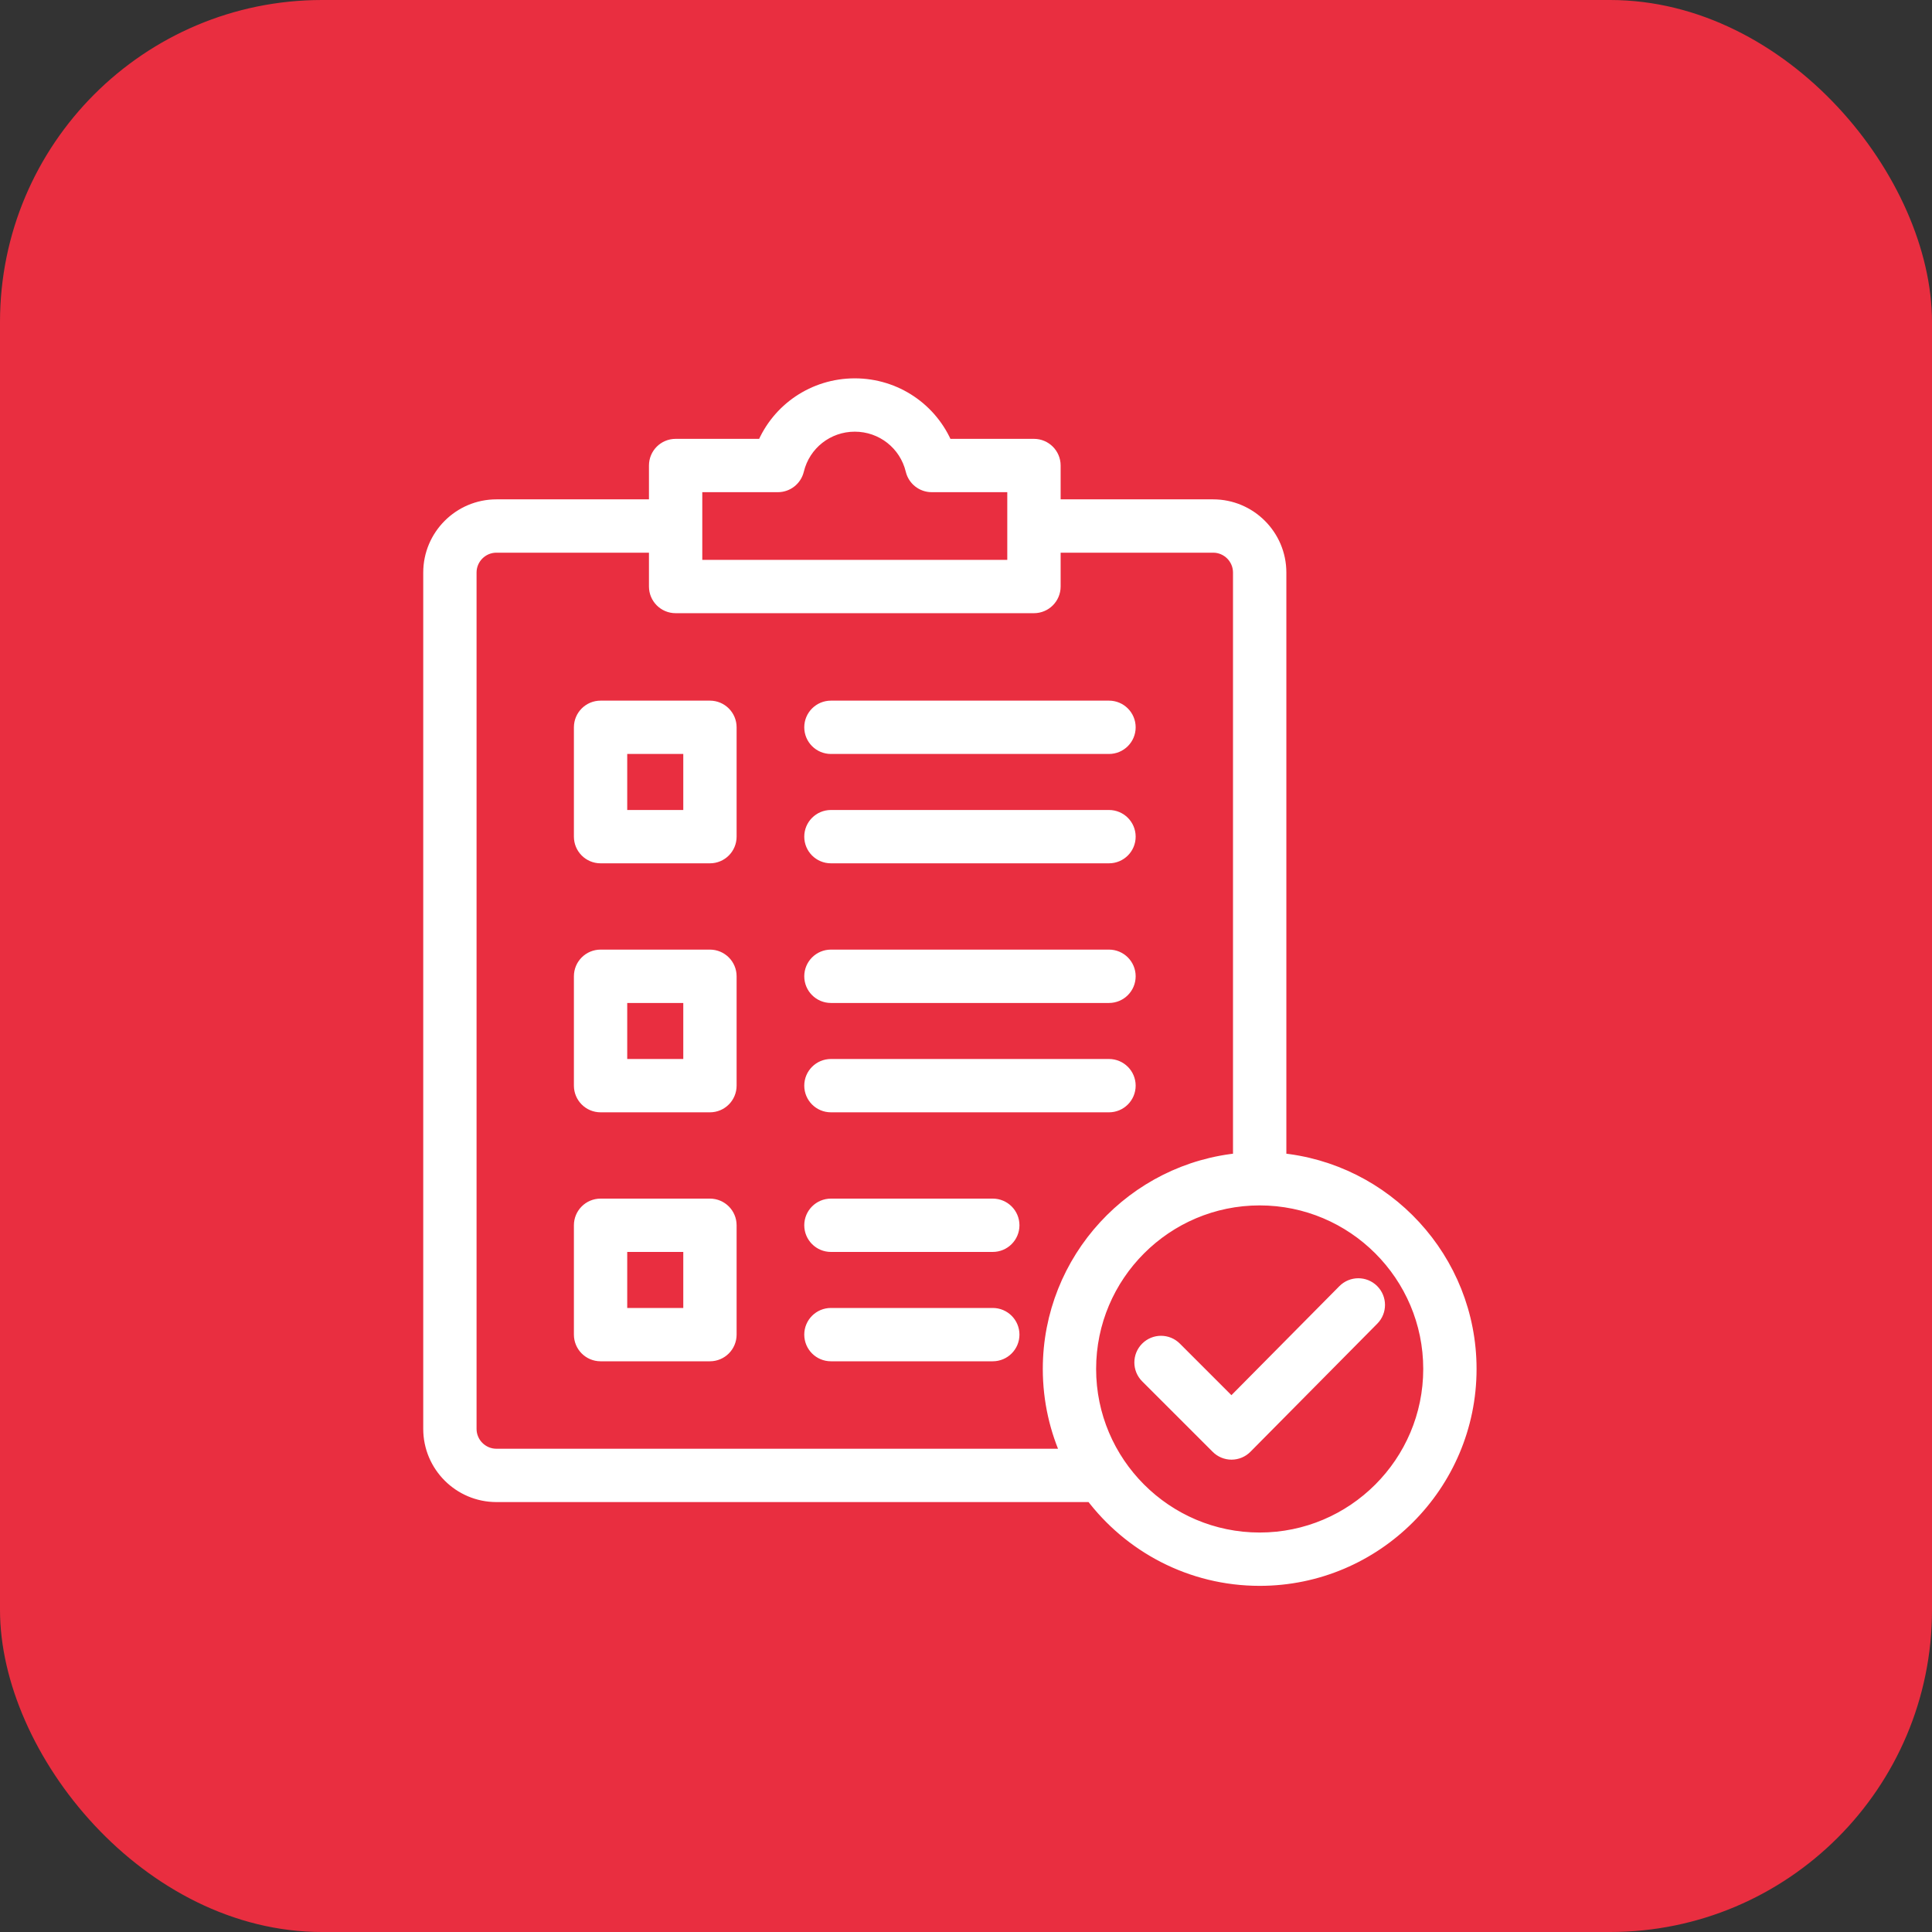
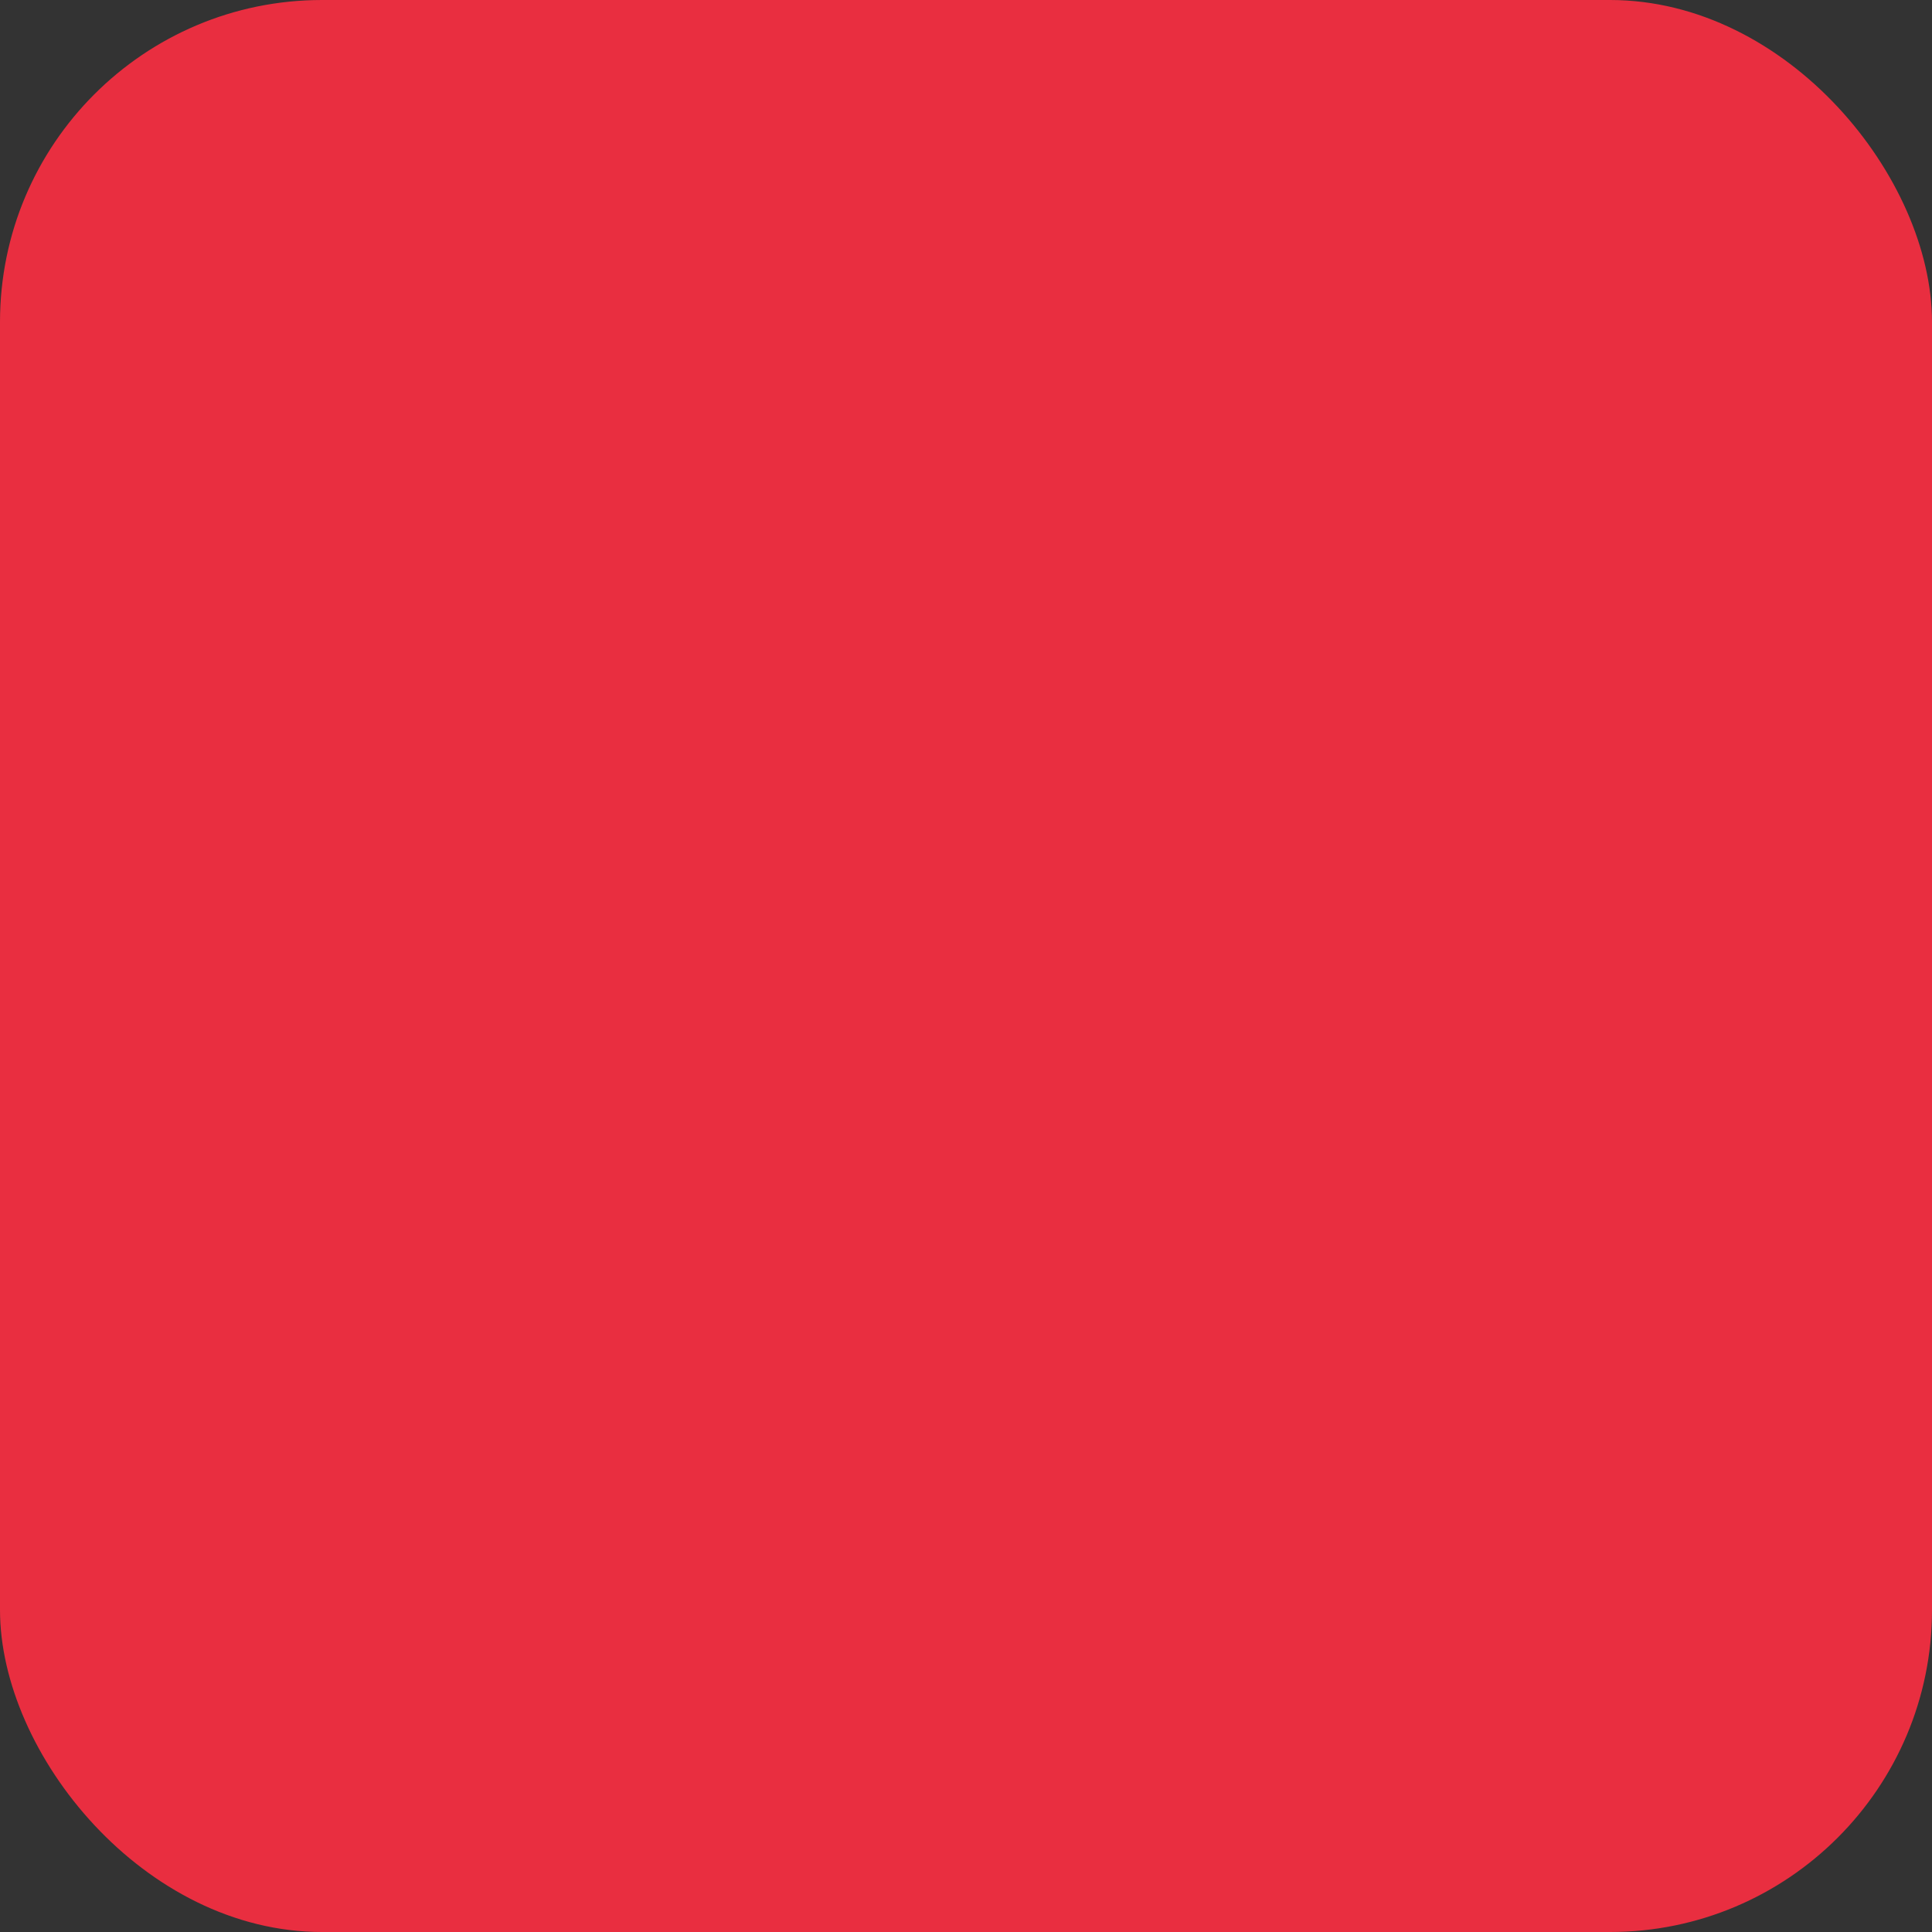
<svg xmlns="http://www.w3.org/2000/svg" width="60" height="60" viewBox="0 0 60 60" fill="none">
  <rect x="0" y="0" width="60" height="60" fill="#333333" stroke="none" />
  <rect width="60" height="60" rx="10" fill="#E92E40" />
-   <path d="M22.048 22.009H18.651C18.332 22.009 18.073 22.268 18.073 22.587V25.983C18.073 26.303 18.332 26.561 18.651 26.561H22.048C22.367 26.561 22.626 26.303 22.626 25.983V22.587C22.626 22.268 22.367 22.009 22.048 22.009ZM21.47 25.405H19.229V23.165H21.47V25.405ZM25.227 22.587C25.227 22.268 25.486 22.009 25.805 22.009H34.441C34.76 22.009 35.019 22.268 35.019 22.587C35.019 22.906 34.76 23.165 34.441 23.165H25.805C25.486 23.165 25.227 22.906 25.227 22.587ZM25.227 25.983C25.227 25.664 25.486 25.405 25.805 25.405H34.441C34.76 25.405 35.019 25.664 35.019 25.983C35.019 26.303 34.76 26.561 34.441 26.561H25.805C25.486 26.561 25.227 26.303 25.227 25.983ZM22.048 29.741H18.651C18.332 29.741 18.073 30 18.073 30.319V33.716C18.073 34.035 18.332 34.294 18.651 34.294H22.048C22.367 34.294 22.626 34.035 22.626 33.716V30.319C22.626 30 22.367 29.741 22.048 29.741ZM21.47 33.138H19.229V30.898H21.47V33.138ZM25.227 30.319C25.227 30 25.486 29.741 25.805 29.741H34.441C34.76 29.741 35.019 30 35.019 30.319C35.019 30.639 34.76 30.898 34.441 30.898H25.805C25.486 30.898 25.227 30.639 25.227 30.319ZM25.227 33.716C25.227 33.397 25.486 33.138 25.805 33.138H34.441C34.76 33.138 35.019 33.397 35.019 33.716C35.019 34.035 34.76 34.294 34.441 34.294H25.805C25.486 34.294 25.227 34.035 25.227 33.716ZM22.048 37.474H18.651C18.332 37.474 18.073 37.733 18.073 38.052V41.448C18.073 41.767 18.332 42.026 18.651 42.026H22.048C22.367 42.026 22.626 41.767 22.626 41.448V38.052C22.626 37.733 22.367 37.474 22.048 37.474ZM21.47 40.87H19.229V38.63H21.47V40.87ZM31.41 38.052C31.41 38.371 31.151 38.63 30.831 38.63H25.805C25.486 38.63 25.227 38.371 25.227 38.052C25.227 37.733 25.486 37.474 25.805 37.474H30.831C31.151 37.474 31.41 37.733 31.41 38.052ZM31.41 41.448C31.41 41.767 31.151 42.026 30.831 42.026H25.805C25.486 42.026 25.227 41.767 25.227 41.448C25.227 41.129 25.486 40.87 25.805 40.87H30.831C31.151 40.87 31.41 41.129 31.41 41.448ZM42.591 40.115C42.818 40.34 42.82 40.706 42.595 40.932L38.657 44.909C38.549 45.019 38.402 45.08 38.248 45.081C38.247 45.081 38.247 45.081 38.246 45.081C38.093 45.081 37.946 45.02 37.838 44.911L35.648 42.722C35.422 42.496 35.422 42.13 35.648 41.904C35.874 41.678 36.24 41.678 36.465 41.904L38.244 43.683L41.773 40.119C41.998 39.892 42.364 39.89 42.591 40.115ZM39.699 36.054V17.781C39.699 16.666 38.791 15.758 37.675 15.758H32.689V14.457C32.689 14.138 32.43 13.879 32.111 13.879H29.354C28.893 12.753 27.796 12 26.546 12C25.296 12 24.199 12.753 23.739 13.879H20.982C20.662 13.879 20.404 14.138 20.404 14.457V15.758H15.417C14.302 15.758 13.394 16.666 13.394 17.781V44.375C13.394 45.491 14.302 46.398 15.417 46.398H33.929C35.114 47.977 37 49 39.12 49C42.697 49 45.606 46.09 45.606 42.514C45.606 39.133 43.005 36.348 39.699 36.054ZM21.56 15.035H24.158C24.425 15.035 24.657 14.852 24.72 14.592C24.924 13.747 25.675 13.156 26.546 13.156C27.418 13.156 28.169 13.747 28.373 14.592C28.435 14.852 28.668 15.035 28.935 15.035H31.532V17.637H21.56V15.035ZM15.417 45.242C14.939 45.242 14.55 44.853 14.55 44.375V17.781C14.55 17.303 14.939 16.914 15.417 16.914H20.404V18.215C20.404 18.534 20.662 18.793 20.982 18.793H32.111C32.43 18.793 32.689 18.534 32.689 18.215V16.914H37.675C38.153 16.914 38.542 17.303 38.542 17.781V36.054C35.236 36.348 32.635 39.133 32.635 42.514C32.635 43.488 32.851 44.412 33.237 45.242H15.417ZM39.12 47.844C36.182 47.844 33.791 45.453 33.791 42.514C33.791 39.575 36.182 37.185 39.12 37.185C42.059 37.185 44.45 39.575 44.45 42.514C44.45 45.453 42.059 47.844 39.12 47.844Z" fill="white" stroke="white" stroke-width="0.5" />
</svg>